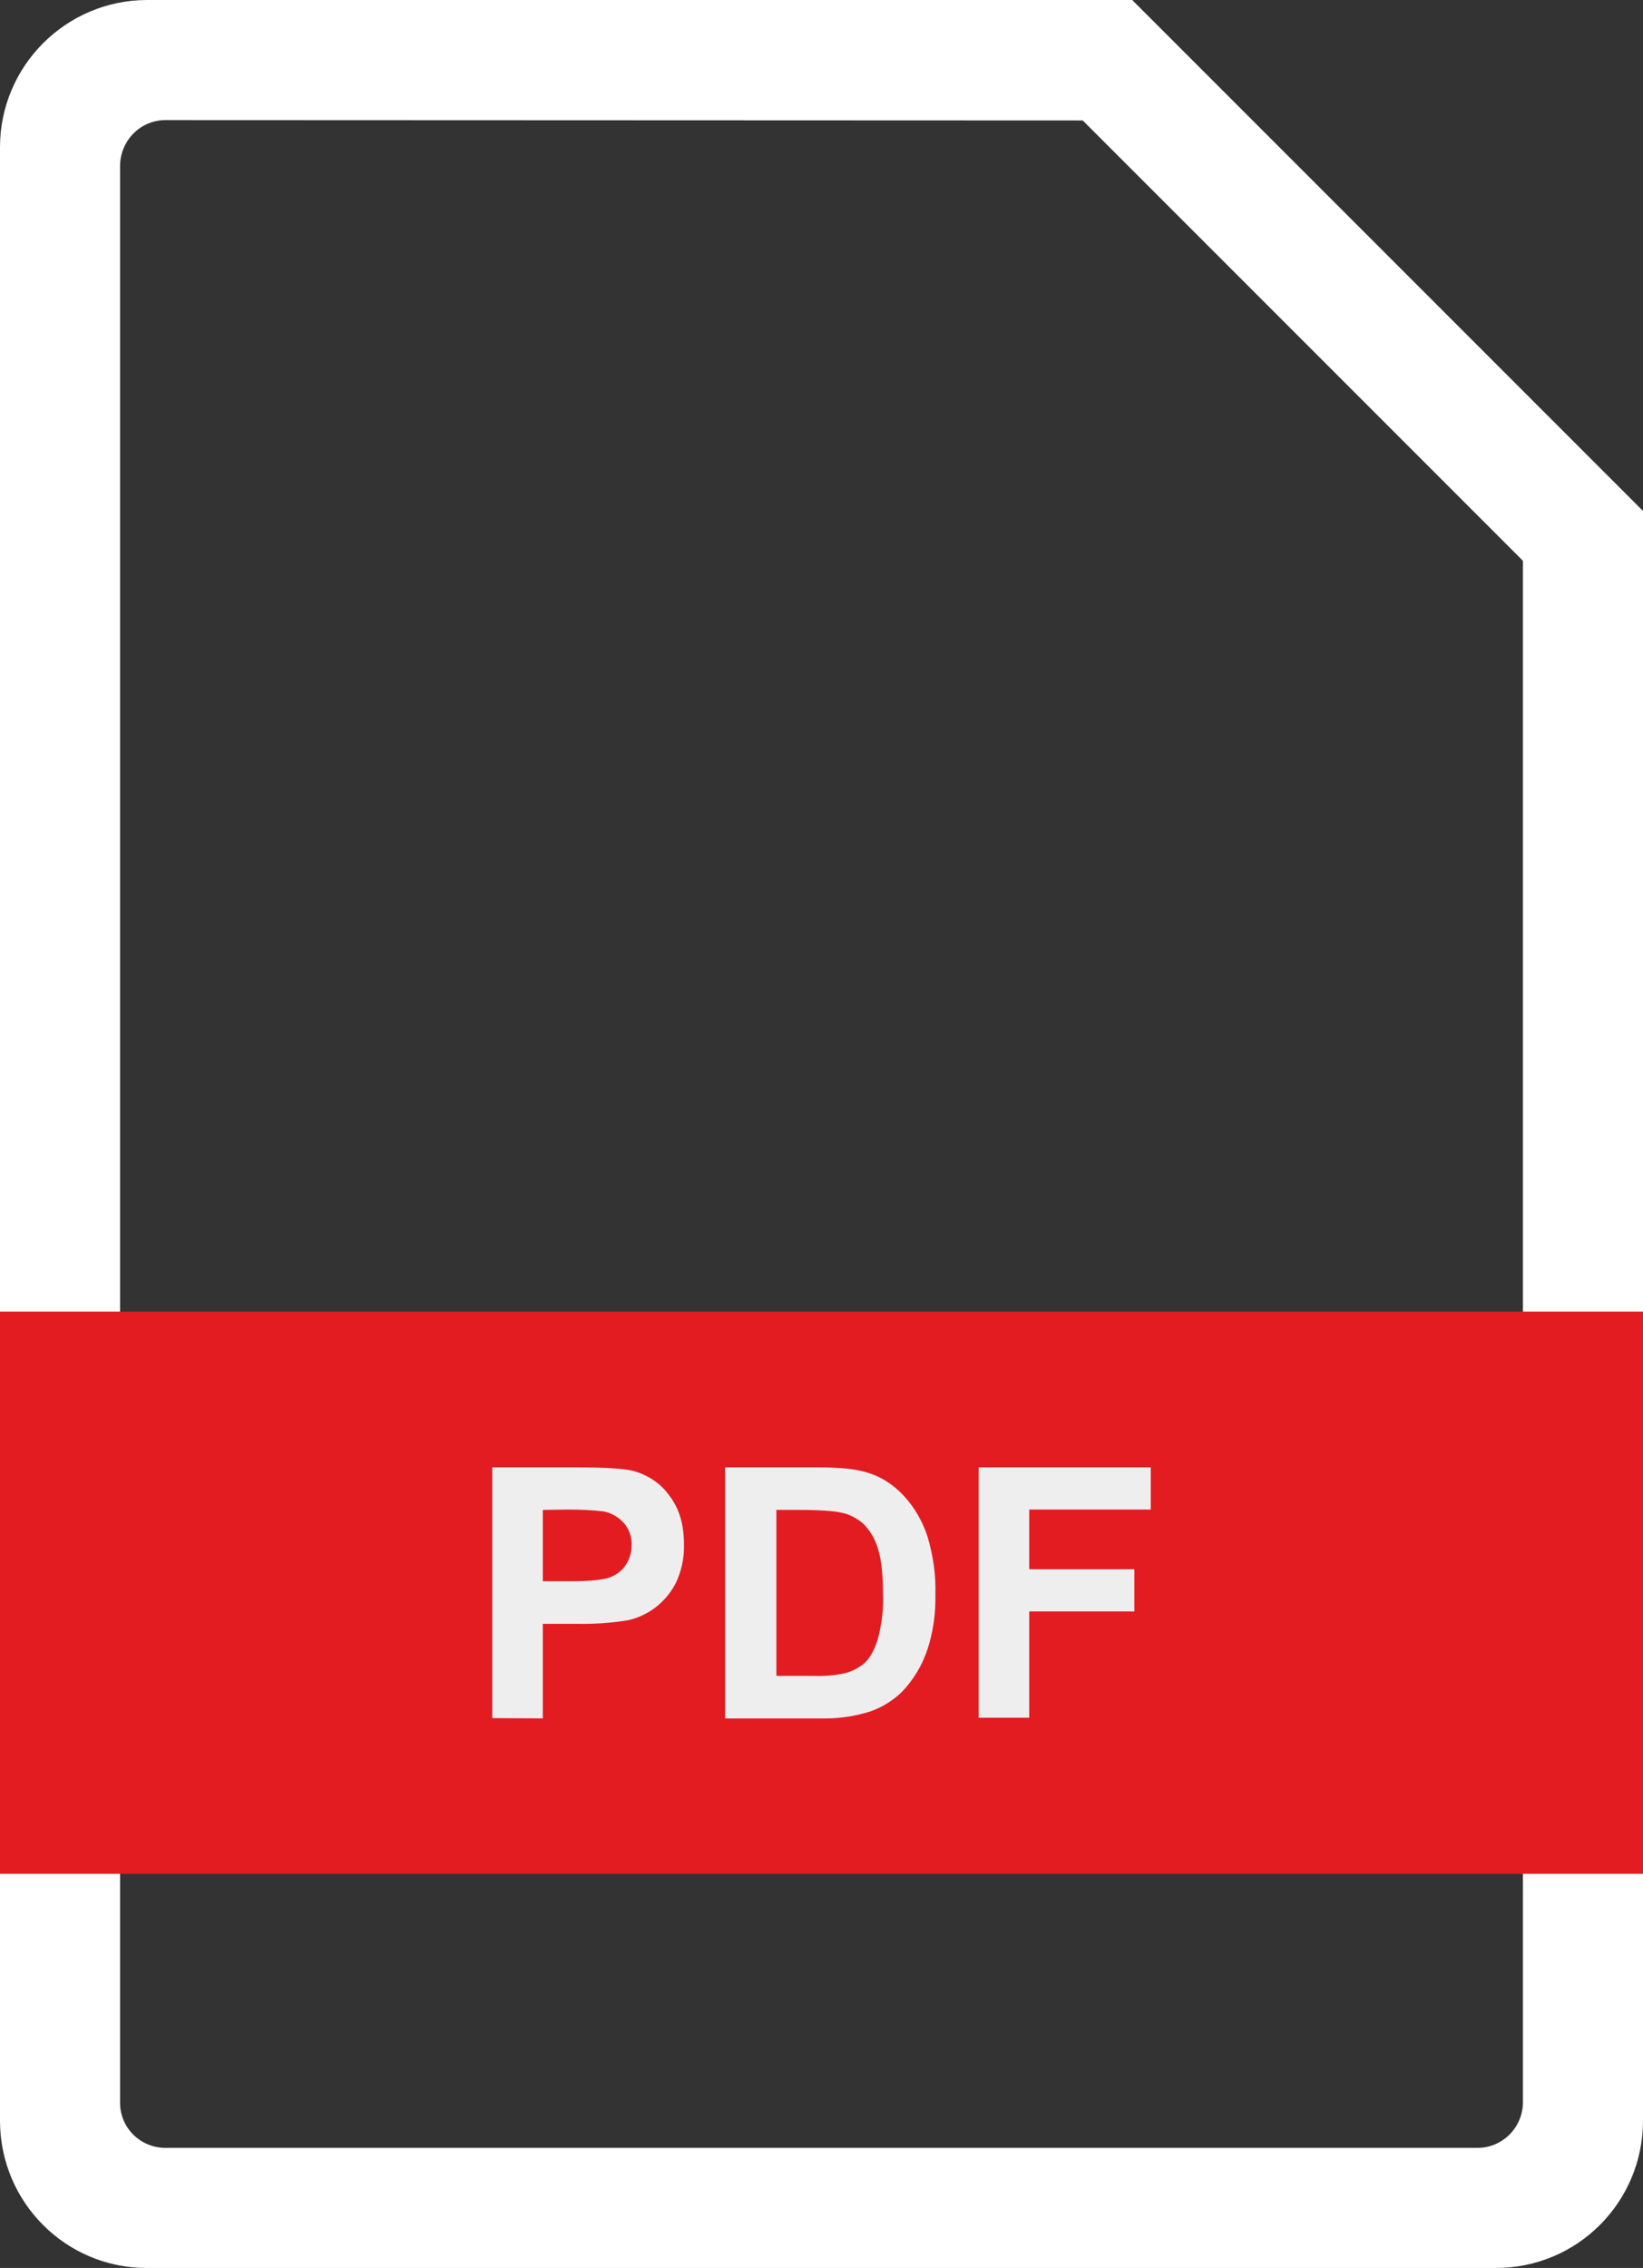
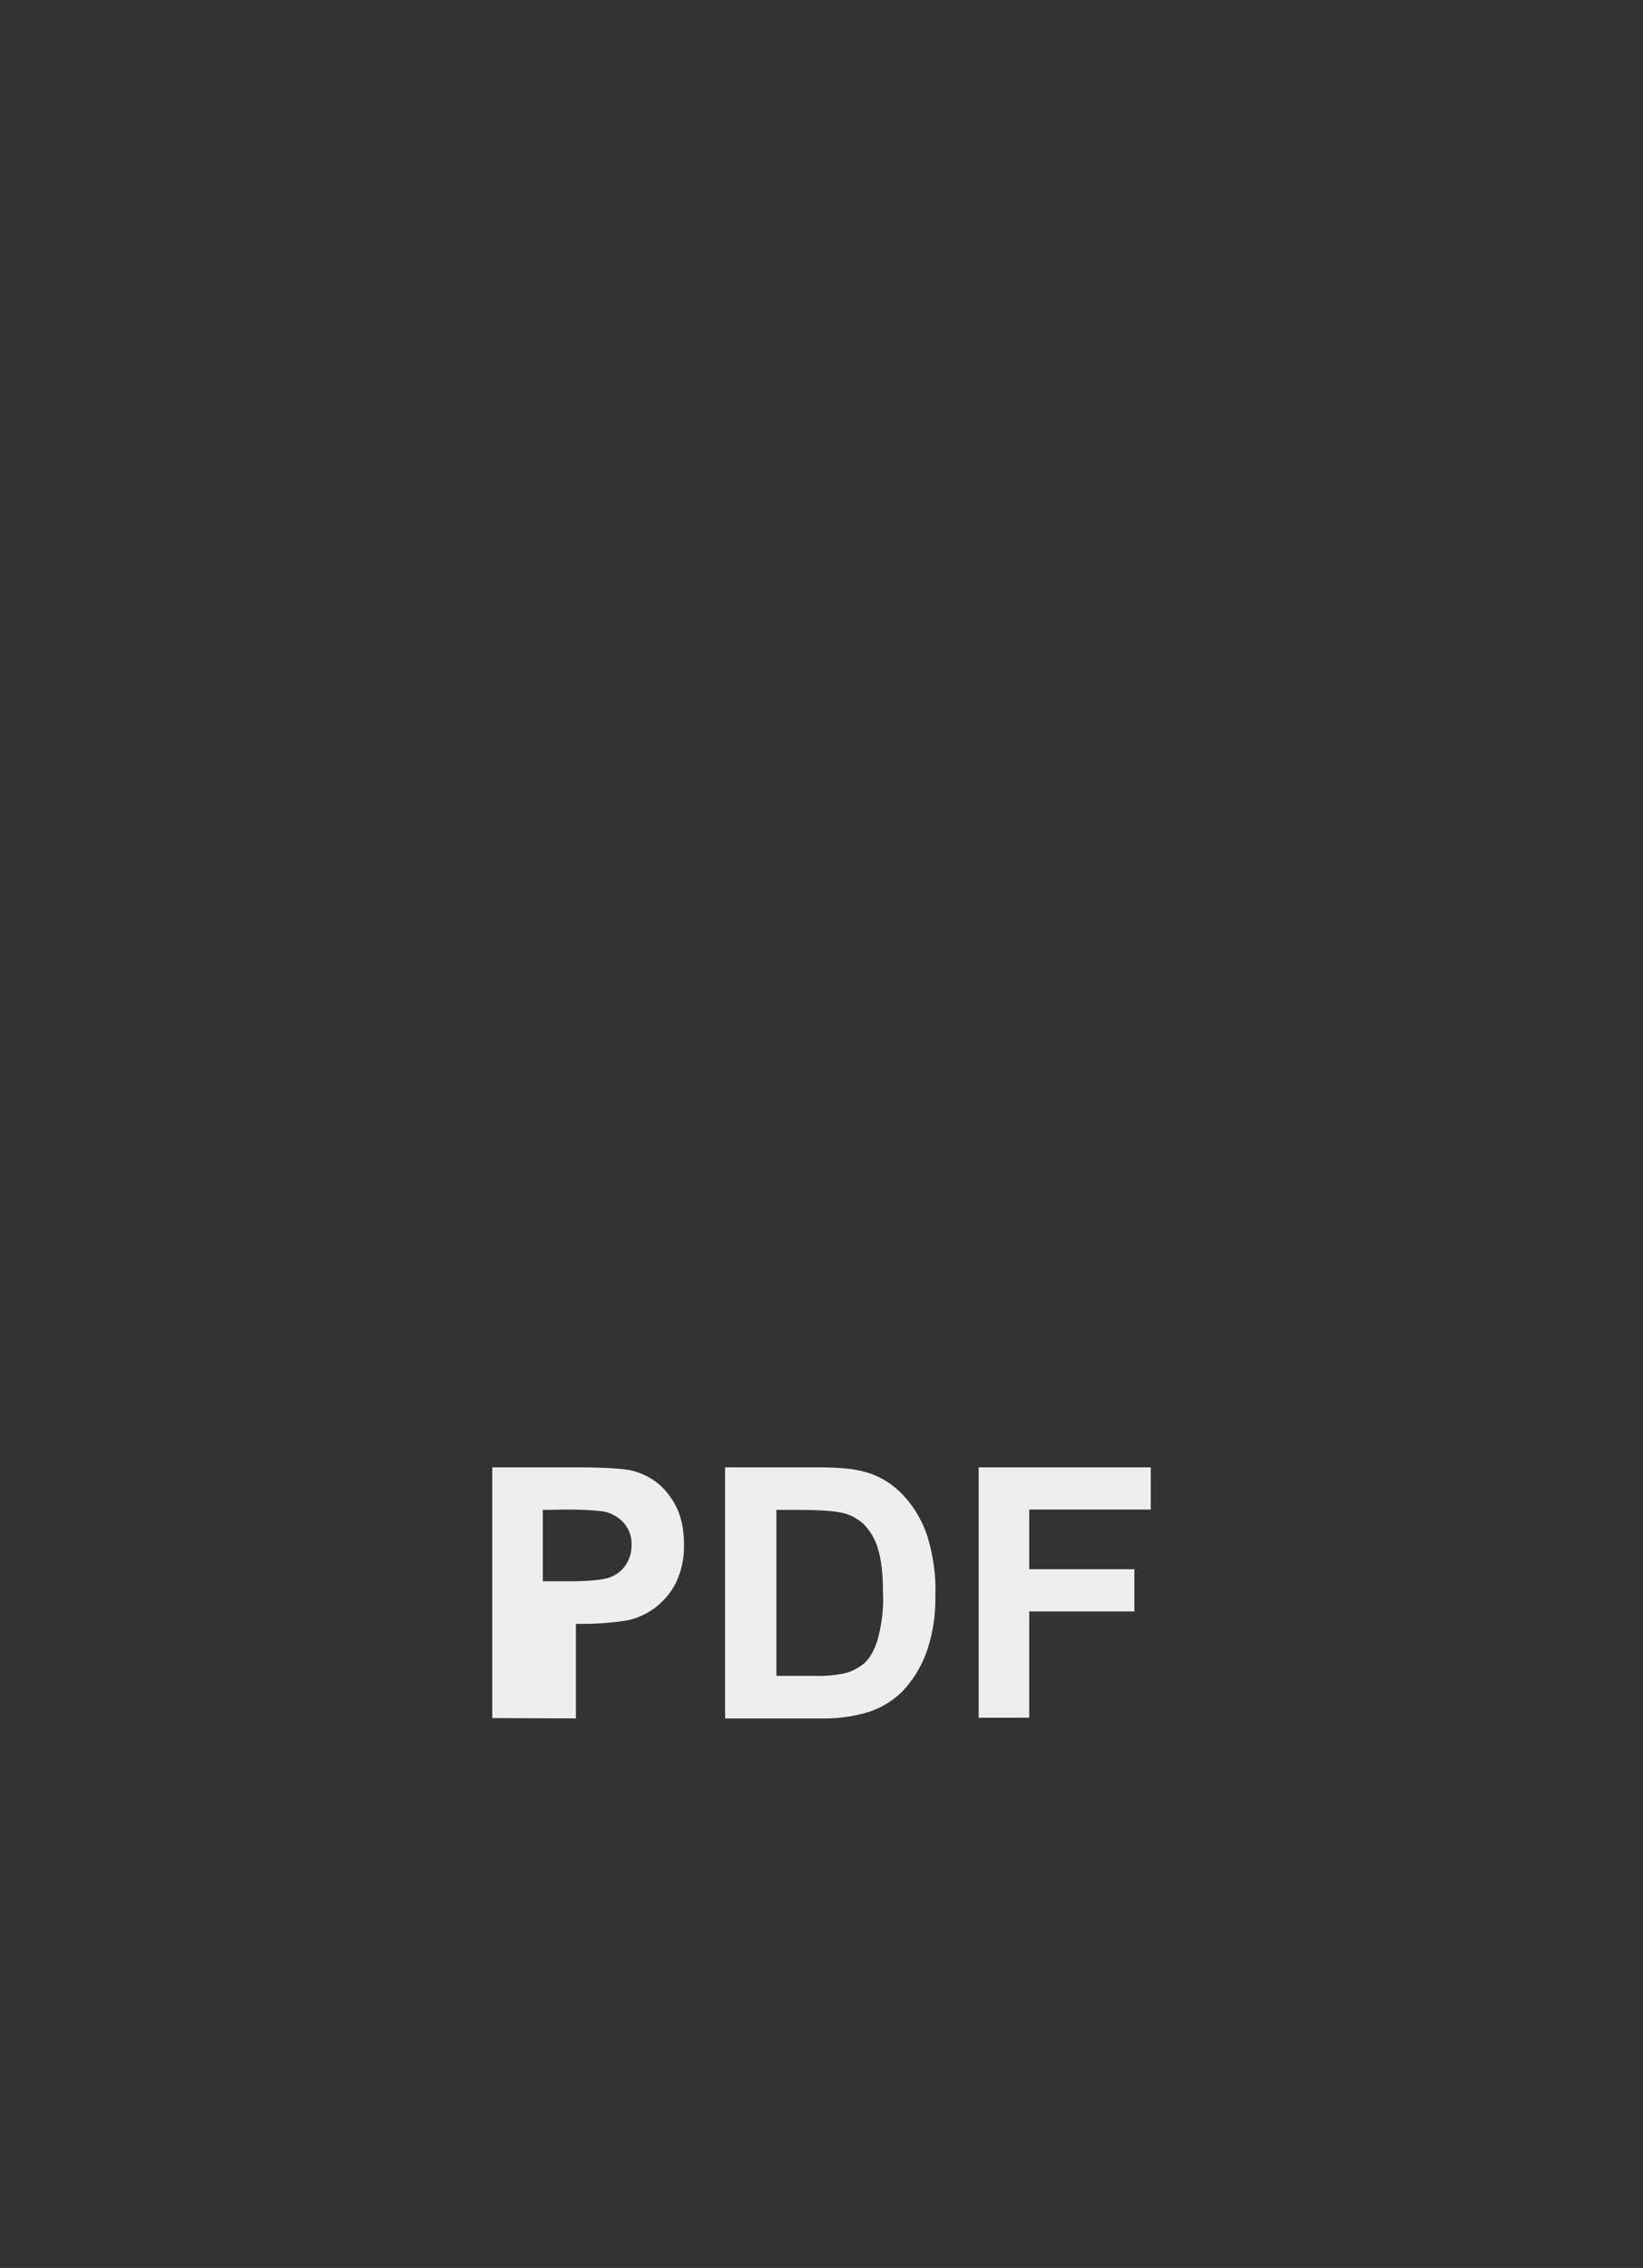
<svg xmlns="http://www.w3.org/2000/svg" version="1.1" id="Layer_1" x="0px" y="0px" viewBox="0 0 451.6 623.2" style="enable-background:new 0 0 451.6 623.2;" xml:space="preserve">
  <rect x="0" y="0" width="451.6" height="623.2" fill="#333333" stroke="none" />
  <style type="text/css">
	.st0{fill-rule:evenodd;clip-rule:evenodd;fill:#FFFFFF;}
	.st1{fill:#E31C21;}
	.st2{fill-rule:evenodd;clip-rule:evenodd;fill:#EEEEEF;}
</style>
  <g id="Layer_2_1_">
    <g id="Layer_1-2">
-       <path class="st0" d="M40.3,0h270.9l140.4,140.4v442.5c-0.1,22.3-18.1,40.3-40.4,40.3H40.3C18.1,623.2,0.1,605.2,0,582.9V40.3    C0.1,18.1,18.1,0.1,40.3,0z M45.5,33c-6.9,0-12.4,5.6-12.5,12.5v532.3c0,6.9,5.6,12.4,12.5,12.4h360.6c6.9,0,12.4-5.6,12.5-12.4    V154.1l-121-121L45.5,33z" />
-       <rect y="360.4" class="st1" width="451.6" height="154.5" />
-       <path class="st2" d="M135.3,472.1v-68.9h22.3c8.4,0,14,0.3,16.5,1c4,1.1,7.5,3.4,9.9,6.8c2.7,3.5,4,7.9,4,13.4    c0.1,3.7-0.7,7.4-2.3,10.7c-1.4,2.7-3.4,5-5.8,6.8c-2.2,1.6-4.6,2.7-7.2,3.3c-4.8,0.8-9.6,1.1-14.4,1h-9.1v26L135.3,472.1z     M149.2,414.9v19.6h7.6c5.5,0,9.1-0.4,10.9-1.1c1.8-0.7,3.3-1.8,4.3-3.4c1.1-1.6,1.6-3.5,1.6-5.4c0.1-2.3-0.7-4.5-2.2-6.2    c-1.5-1.6-3.4-2.7-5.6-3.1c-3.3-0.4-6.7-0.5-10-0.5L149.2,414.9z M199.4,403.2h25.4c5.7,0,10.1,0.4,13.1,1.3    c4,1.1,7.5,3.3,10.4,6.4c3,3.2,5.2,7,6.6,11.2c1.6,5.3,2.4,10.8,2.2,16.3c0.1,5-0.6,9.9-2.1,14.6c-1.5,4.6-4,8.8-7.4,12.2    c-2.8,2.6-6.1,4.5-9.8,5.5c-4,1.1-8.1,1.6-12.3,1.5h-26.2V403.2L199.4,403.2z M213.4,414.9v45.6h10.3c2.8,0.1,5.6-0.1,8.4-0.7    c2.1-0.5,4-1.5,5.6-2.9c1.5-1.4,2.7-3.6,3.6-6.6c1.1-4.1,1.6-8.4,1.4-12.6c0-5.3-0.5-9.4-1.4-12.2c-0.7-2.5-2.1-4.8-3.9-6.7    c-1.8-1.6-4-2.8-6.4-3.2c-1.9-0.4-5.7-0.7-11.4-0.7H213.4z M269,472.1v-68.9h47.3v11.6h-33.4v16.4h28.9v11.6h-28.9v29.2H269z" />
+       <path class="st2" d="M135.3,472.1v-68.9h22.3c8.4,0,14,0.3,16.5,1c4,1.1,7.5,3.4,9.9,6.8c2.7,3.5,4,7.9,4,13.4    c0.1,3.7-0.7,7.4-2.3,10.7c-1.4,2.7-3.4,5-5.8,6.8c-2.2,1.6-4.6,2.7-7.2,3.3c-4.8,0.8-9.6,1.1-14.4,1v26L135.3,472.1z     M149.2,414.9v19.6h7.6c5.5,0,9.1-0.4,10.9-1.1c1.8-0.7,3.3-1.8,4.3-3.4c1.1-1.6,1.6-3.5,1.6-5.4c0.1-2.3-0.7-4.5-2.2-6.2    c-1.5-1.6-3.4-2.7-5.6-3.1c-3.3-0.4-6.7-0.5-10-0.5L149.2,414.9z M199.4,403.2h25.4c5.7,0,10.1,0.4,13.1,1.3    c4,1.1,7.5,3.3,10.4,6.4c3,3.2,5.2,7,6.6,11.2c1.6,5.3,2.4,10.8,2.2,16.3c0.1,5-0.6,9.9-2.1,14.6c-1.5,4.6-4,8.8-7.4,12.2    c-2.8,2.6-6.1,4.5-9.8,5.5c-4,1.1-8.1,1.6-12.3,1.5h-26.2V403.2L199.4,403.2z M213.4,414.9v45.6h10.3c2.8,0.1,5.6-0.1,8.4-0.7    c2.1-0.5,4-1.5,5.6-2.9c1.5-1.4,2.7-3.6,3.6-6.6c1.1-4.1,1.6-8.4,1.4-12.6c0-5.3-0.5-9.4-1.4-12.2c-0.7-2.5-2.1-4.8-3.9-6.7    c-1.8-1.6-4-2.8-6.4-3.2c-1.9-0.4-5.7-0.7-11.4-0.7H213.4z M269,472.1v-68.9h47.3v11.6h-33.4v16.4h28.9v11.6h-28.9v29.2H269z" />
    </g>
  </g>
</svg>